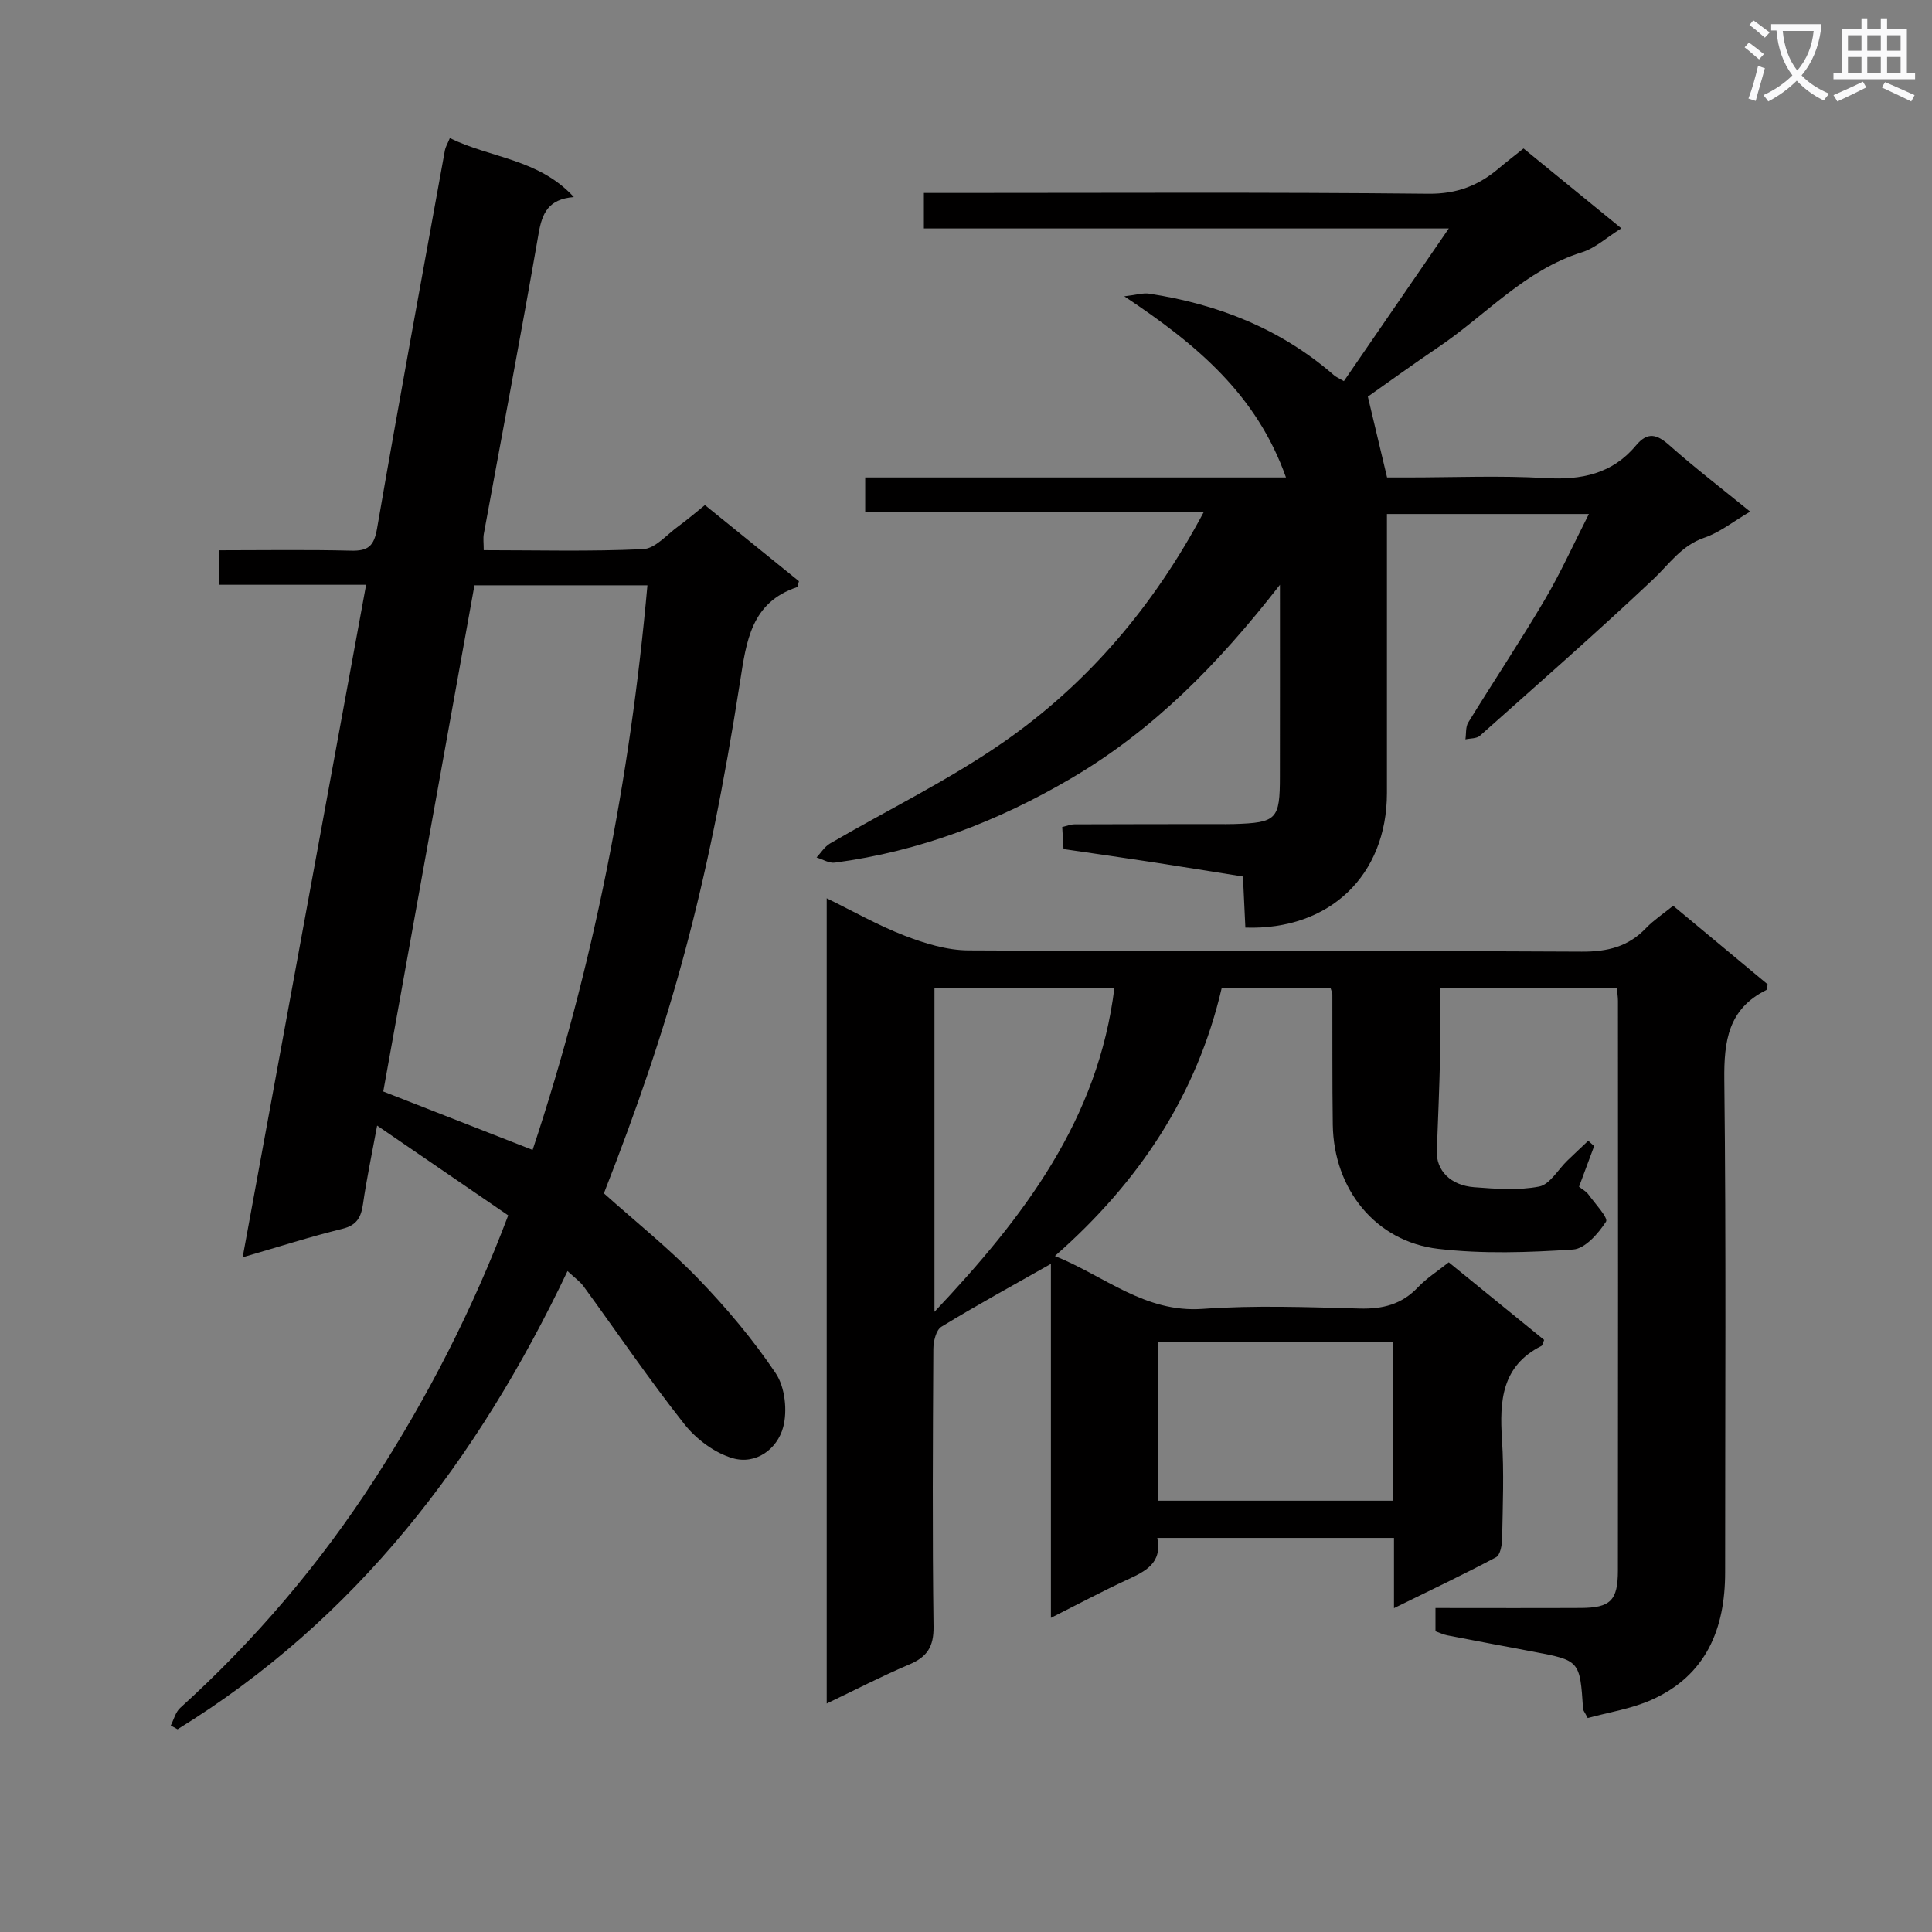
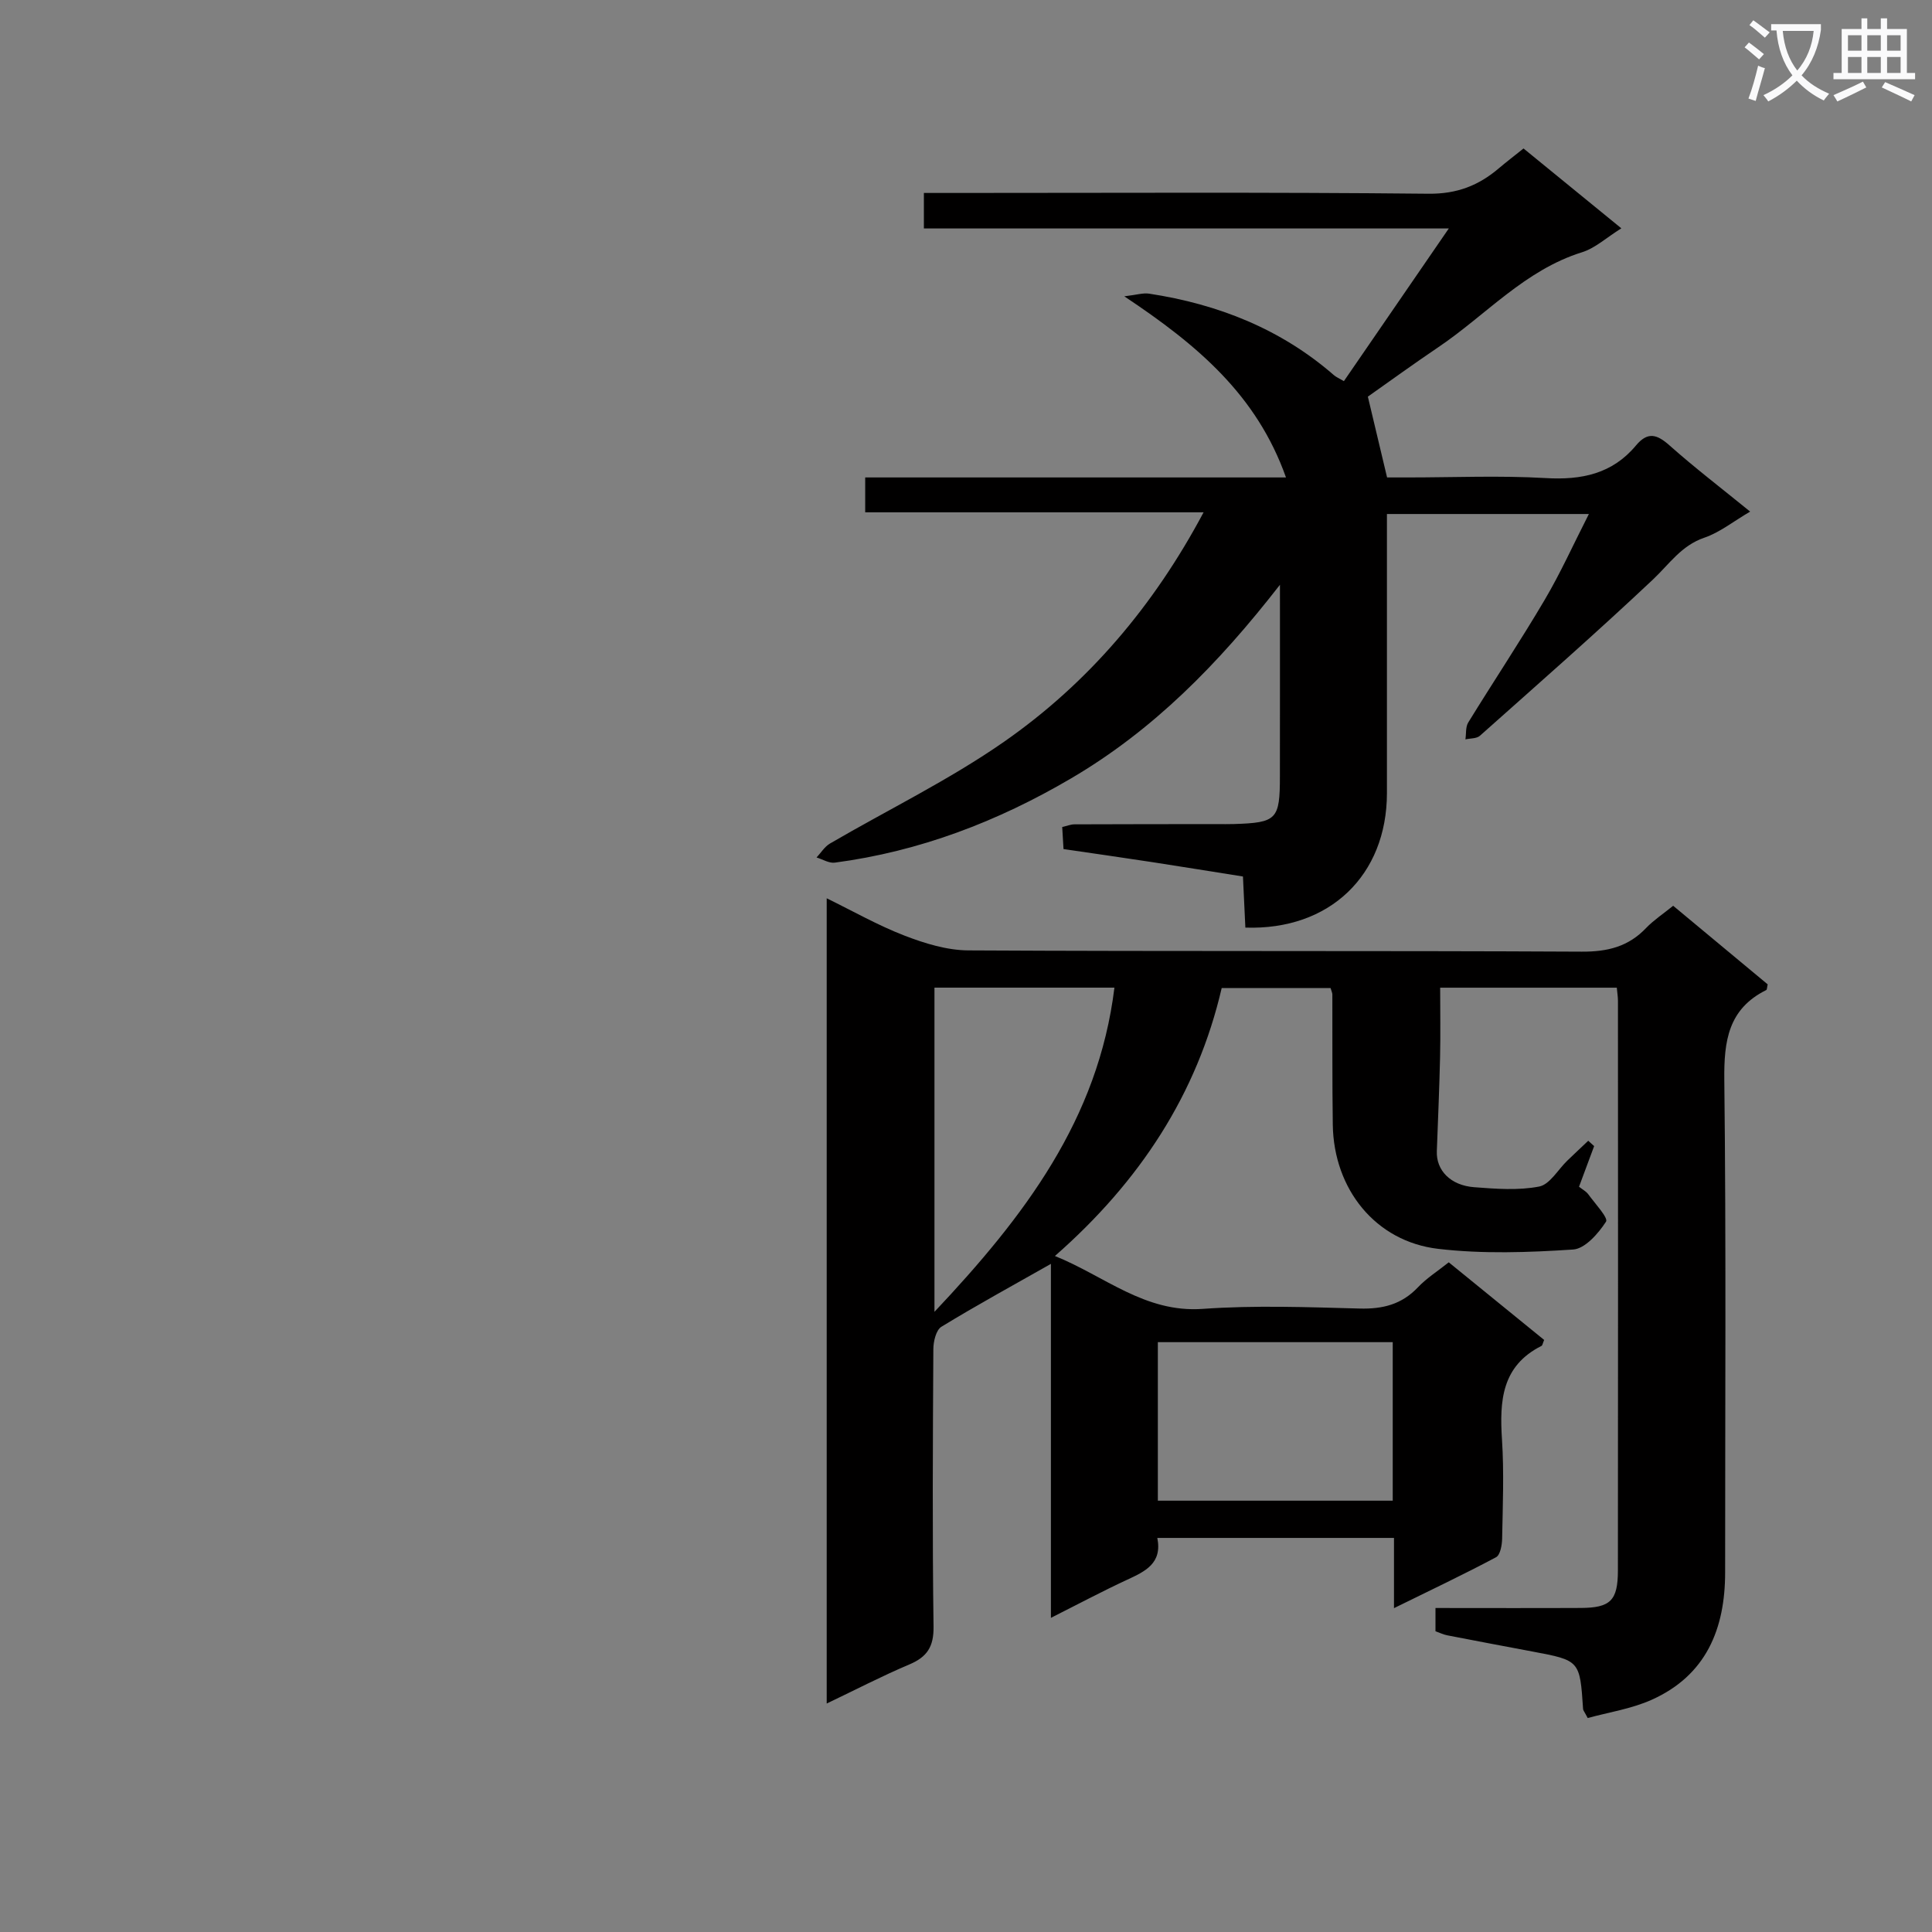
<svg xmlns="http://www.w3.org/2000/svg" enable-background="new 0 0 400 400" viewBox="0 0 400 400">
  <rect x="0" y="0" width="400" height="400" fill="#808080" stroke="none" />
  <path d="m362.1 8.8c1.1.8 2.1 1.6 3.1 2.4l-1 1.1c-1.3-1.1-2.3-2-3-2.5zm1.9 4.8c.5.2.9.4 1.4.5-.6 2.3-1.3 4.5-1.9 6.8l-1.5-.5c.8-2.1 1.4-4.3 2-6.8zm-1-9.4c1.3.9 2.4 1.8 3.4 2.5l-1 1.1c-1.4-1.2-2.4-2.1-3.2-2.6zm3.7 2.2v-1.4h10.3v1.2c-.5 3.6-1.8 6.8-4 9.4 1.5 1.6 3.4 2.8 5.7 3.8-.3.4-.7.8-1.1 1.4-2.3-1.1-4.1-2.5-5.6-4.1-1.6 1.6-3.6 3.1-5.9 4.3-.3-.5-.7-.9-1-1.3 2.4-1.1 4.4-2.5 6-4.1-1.9-2.5-3-5.6-3.3-9.3h-1.1zm8.8 0h-6.4c.3 3.3 1.3 6 3 8.2 2-2.3 3.1-5.1 3.4-8.2z" fill="#fafafb" />
  <path d="m385.3 3.8h1.3v2.2h2.8v-2.2h1.3v2.2h4.1v9.1h1.7v1.3h-16.9v-1.3h1.7v-9.1h4.1v-2.2zm.4 13.1.7 1.2c-1.8.9-3.8 1.9-6 2.9-.2-.4-.5-.8-.8-1.3 2.3-1 4.3-1.9 6.1-2.8zm-3.1-6.4h2.8v-3.2h-2.8zm0 4.6h2.8v-3.3h-2.8zm4-4.6h2.8v-3.2h-2.8zm0 4.6h2.8v-3.3h-2.8zm3.7 1.9c2.1.9 4.1 1.8 6.1 2.7l-.7 1.3c-2.2-1.1-4.2-2-6.1-2.9zm3.2-9.7h-2.8v3.2h2.8zm-2.8 7.8h2.8v-3.3h-2.8z" fill="#fafafb" />
  <g fill="#010000">
    <path d="m346.41 187.53c6.7 5.57 13.2 10.97 19.57 16.27-.15.64-.13 1.1-.3 1.18-7.86 3.91-8.77 10.53-8.68 18.6.39 33.99.16 67.98.17 101.97 0 11.72-3.94 21.31-15.18 26.36-4.23 1.9-8.99 2.61-13.27 3.79-.68-1.3-.95-1.58-.96-1.87-.67-10.06-.66-10.05-10.49-11.9-5.87-1.1-11.74-2.21-17.61-3.35-.79-.15-1.54-.52-2.46-.84 0-1.46 0-2.89 0-4.82 10.15 0 20.11.04 30.07-.01 6.14-.03 7.69-1.52 7.7-7.73.05-39.32.02-78.65.01-117.97 0-.81-.14-1.61-.24-2.72-12.05 0-23.95 0-36.57 0 0 4.9.09 9.67-.02 14.43-.15 6.48-.43 12.95-.67 19.42-.15 3.95 2.81 7.09 7.75 7.46 4.47.34 9.11.7 13.44-.14 2.2-.43 3.89-3.5 5.82-5.36 1.44-1.39 2.9-2.75 4.34-4.12.41.37.82.74 1.22 1.11-1.02 2.73-2.03 5.45-3.13 8.41.7.56 1.47.95 1.92 1.57 1.38 1.9 4.18 4.89 3.67 5.66-1.59 2.45-4.34 5.61-6.82 5.77-9.28.61-18.72.94-27.93-.14-12.98-1.52-21.62-12.36-21.82-25.68-.13-9-.06-17.99-.09-26.99 0-.32-.17-.63-.37-1.33-7.29 0-14.7 0-22.54 0-5.09 21.94-16.93 40.04-34.53 55.48 10.39 4.2 18.62 11.8 30.6 10.95 10.78-.77 21.65-.36 32.48-.07 4.79.13 8.72-.85 12.08-4.4 1.79-1.89 4.07-3.33 6.38-5.17 6.76 5.51 13.29 10.82 19.75 16.07-.29.67-.34 1.13-.56 1.24-8.25 4.15-8.69 11.4-8.17 19.38.44 6.8.16 13.66.03 20.49-.02 1.34-.38 3.41-1.26 3.88-6.7 3.57-13.57 6.82-21.13 10.54 0-5.33 0-9.77 0-14.54-16.53 0-32.56 0-49 0 1.06 5.27-2.51 6.93-6.27 8.67-5.07 2.35-10 4.98-15.76 7.88 0-25 0-49.08 0-73.29-7.88 4.47-15.39 8.57-22.67 13.02-1.11.68-1.66 3.03-1.67 4.61-.11 19.16-.22 38.33.04 57.48.06 4.18-1.35 6.29-5.04 7.84-5.63 2.38-11.07 5.21-17.08 8.08 0-55.74 0-110.95 0-166.72 5.44 2.66 10.61 5.61 16.11 7.73 4.2 1.62 8.81 3.04 13.25 3.06 42.32.23 84.64.04 126.97.26 5.36.03 9.67-1.04 13.35-4.93 1.59-1.64 3.56-2.93 5.57-4.57zm-58.06 90.35c-16.61 0-32.61 0-48.63 0v32.82h48.63c0-11.04 0-21.78 0-32.82zm-94.88-73.4v67.12c18.63-19.76 33.91-39.85 37.26-67.12-12.56 0-24.76 0-37.26 0z" />
-     <path d="m75.8 121.07c-10.25 0-20.2 0-30.47 0 0-2.44 0-4.49 0-7.14 9.13 0 18.24-.15 27.35.08 3.53.09 4.75-.94 5.38-4.56 4.51-26.15 9.33-52.25 14.06-78.37.11-.62.48-1.2 1.02-2.5 8.35 4.16 18.35 4.25 25.67 12.22-5.28.42-6.57 3.33-7.3 7.55-3.6 20.76-7.55 41.46-11.34 62.18-.17.94-.02 1.94-.02 3.38 11.1 0 22.08.3 33.02-.22 2.5-.12 4.89-3.01 7.27-4.73 1.75-1.26 3.38-2.68 5.51-4.39 6.5 5.26 13.03 10.55 19.46 15.76-.2.65-.22 1.17-.39 1.23-9.5 3.17-10.49 11.17-11.79 19.52-6.79 43.53-14.38 70.68-28.2 105.99 6.53 5.84 13.41 11.34 19.47 17.61 5.88 6.08 11.4 12.64 16.11 19.65 1.92 2.86 2.45 7.77 1.53 11.17-1.22 4.51-5.63 7.8-10.45 6.4-3.75-1.09-7.56-3.95-10.02-7.07-7.29-9.23-13.91-18.99-20.85-28.51-.74-1.01-1.84-1.77-3.32-3.16-18.62 39.15-43.79 72.11-80.74 94.87-.47-.26-.94-.52-1.4-.78.63-1.23.98-2.77 1.94-3.64 15.52-14.05 28.97-29.88 40.3-47.42 11.01-17.05 20.26-35.06 27.62-54.56-8.92-6.11-17.63-12.07-27.14-18.59-1.14 6.17-2.2 11.17-2.92 16.21-.4 2.78-1.27 4.43-4.3 5.17-6.58 1.61-13.05 3.69-20.62 5.89 8.57-46.72 17.03-92.76 25.56-139.24zm22.43.11c-6.32 35.1-12.61 70-18.88 104.8 10.42 4.08 20.63 8.08 30.92 12.1 12.63-38.04 20.2-76.92 23.77-116.9-12.11 0-23.57 0-35.81 0z" />
    <path d="m265 121.07c-12.81 16.48-26.27 30.12-43.23 40.08-15.24 8.95-31.39 15.13-48.93 17.45-1.19.16-2.52-.69-3.78-1.07.91-.97 1.66-2.23 2.77-2.88 12.05-7.03 24.71-13.17 36.11-21.12 17.36-12.12 30.9-28.02 41.25-47.46-23.67 0-46.72 0-70.06 0 0-2.54 0-4.59 0-7.22h87.12c-6.04-17.02-18.24-27.37-33.48-37.5 2.56-.3 3.91-.75 5.16-.55 14.25 2.18 27.23 7.29 38.24 16.87.48.42 1.11.67 2.07 1.24 7.07-10.29 14.09-20.5 21.72-31.61-36.8 0-72.6 0-108.68 0 0-2.69 0-4.75 0-7.35h5.5c33 0 65.99-.18 98.98.16 5.91.06 10.39-1.71 14.6-5.3 1.52-1.29 3.11-2.5 5.07-4.07 6.64 5.42 13.26 10.82 20.25 16.53-3.09 1.93-5.41 4.11-8.15 4.96-11.86 3.7-19.9 13.02-29.75 19.66-5.23 3.53-10.33 7.24-14.58 10.23 1.34 5.61 2.54 10.67 3.98 16.73h4.34c9.5 0 19.02-.42 28.49.13 7.44.44 13.81-.88 18.7-6.75 2.43-2.91 4.35-2.33 6.96 0 5.19 4.61 10.72 8.84 16.68 13.69-3.53 2.07-6.32 4.33-9.5 5.41-4.75 1.62-7.23 5.45-10.59 8.62-11.72 11.05-23.84 21.68-35.87 32.39-.68.6-1.98.51-2.99.74.18-1.17.01-2.56.58-3.49 5.22-8.49 10.76-16.8 15.82-25.38 3.28-5.55 5.94-11.48 9.16-17.79-14.13 0-27.64 0-41.81 0v5.31c0 17.5.01 35 0 52.49-.02 16.98-11.84 28.42-29.31 27.83-.16-3.35-.32-6.75-.5-10.58-6.33-1-12.5-2.01-18.68-2.96-6.06-.93-12.12-1.79-18.47-2.72-.09-1.5-.17-2.92-.27-4.57.99-.22 1.76-.55 2.53-.55 9.83-.04 19.66-.04 29.5-.05 1.17 0 2.33.03 3.5-.01 8.91-.28 9.54-.93 9.54-9.9.02-12.81.01-25.59.01-39.64z" />
  </g>
</svg>